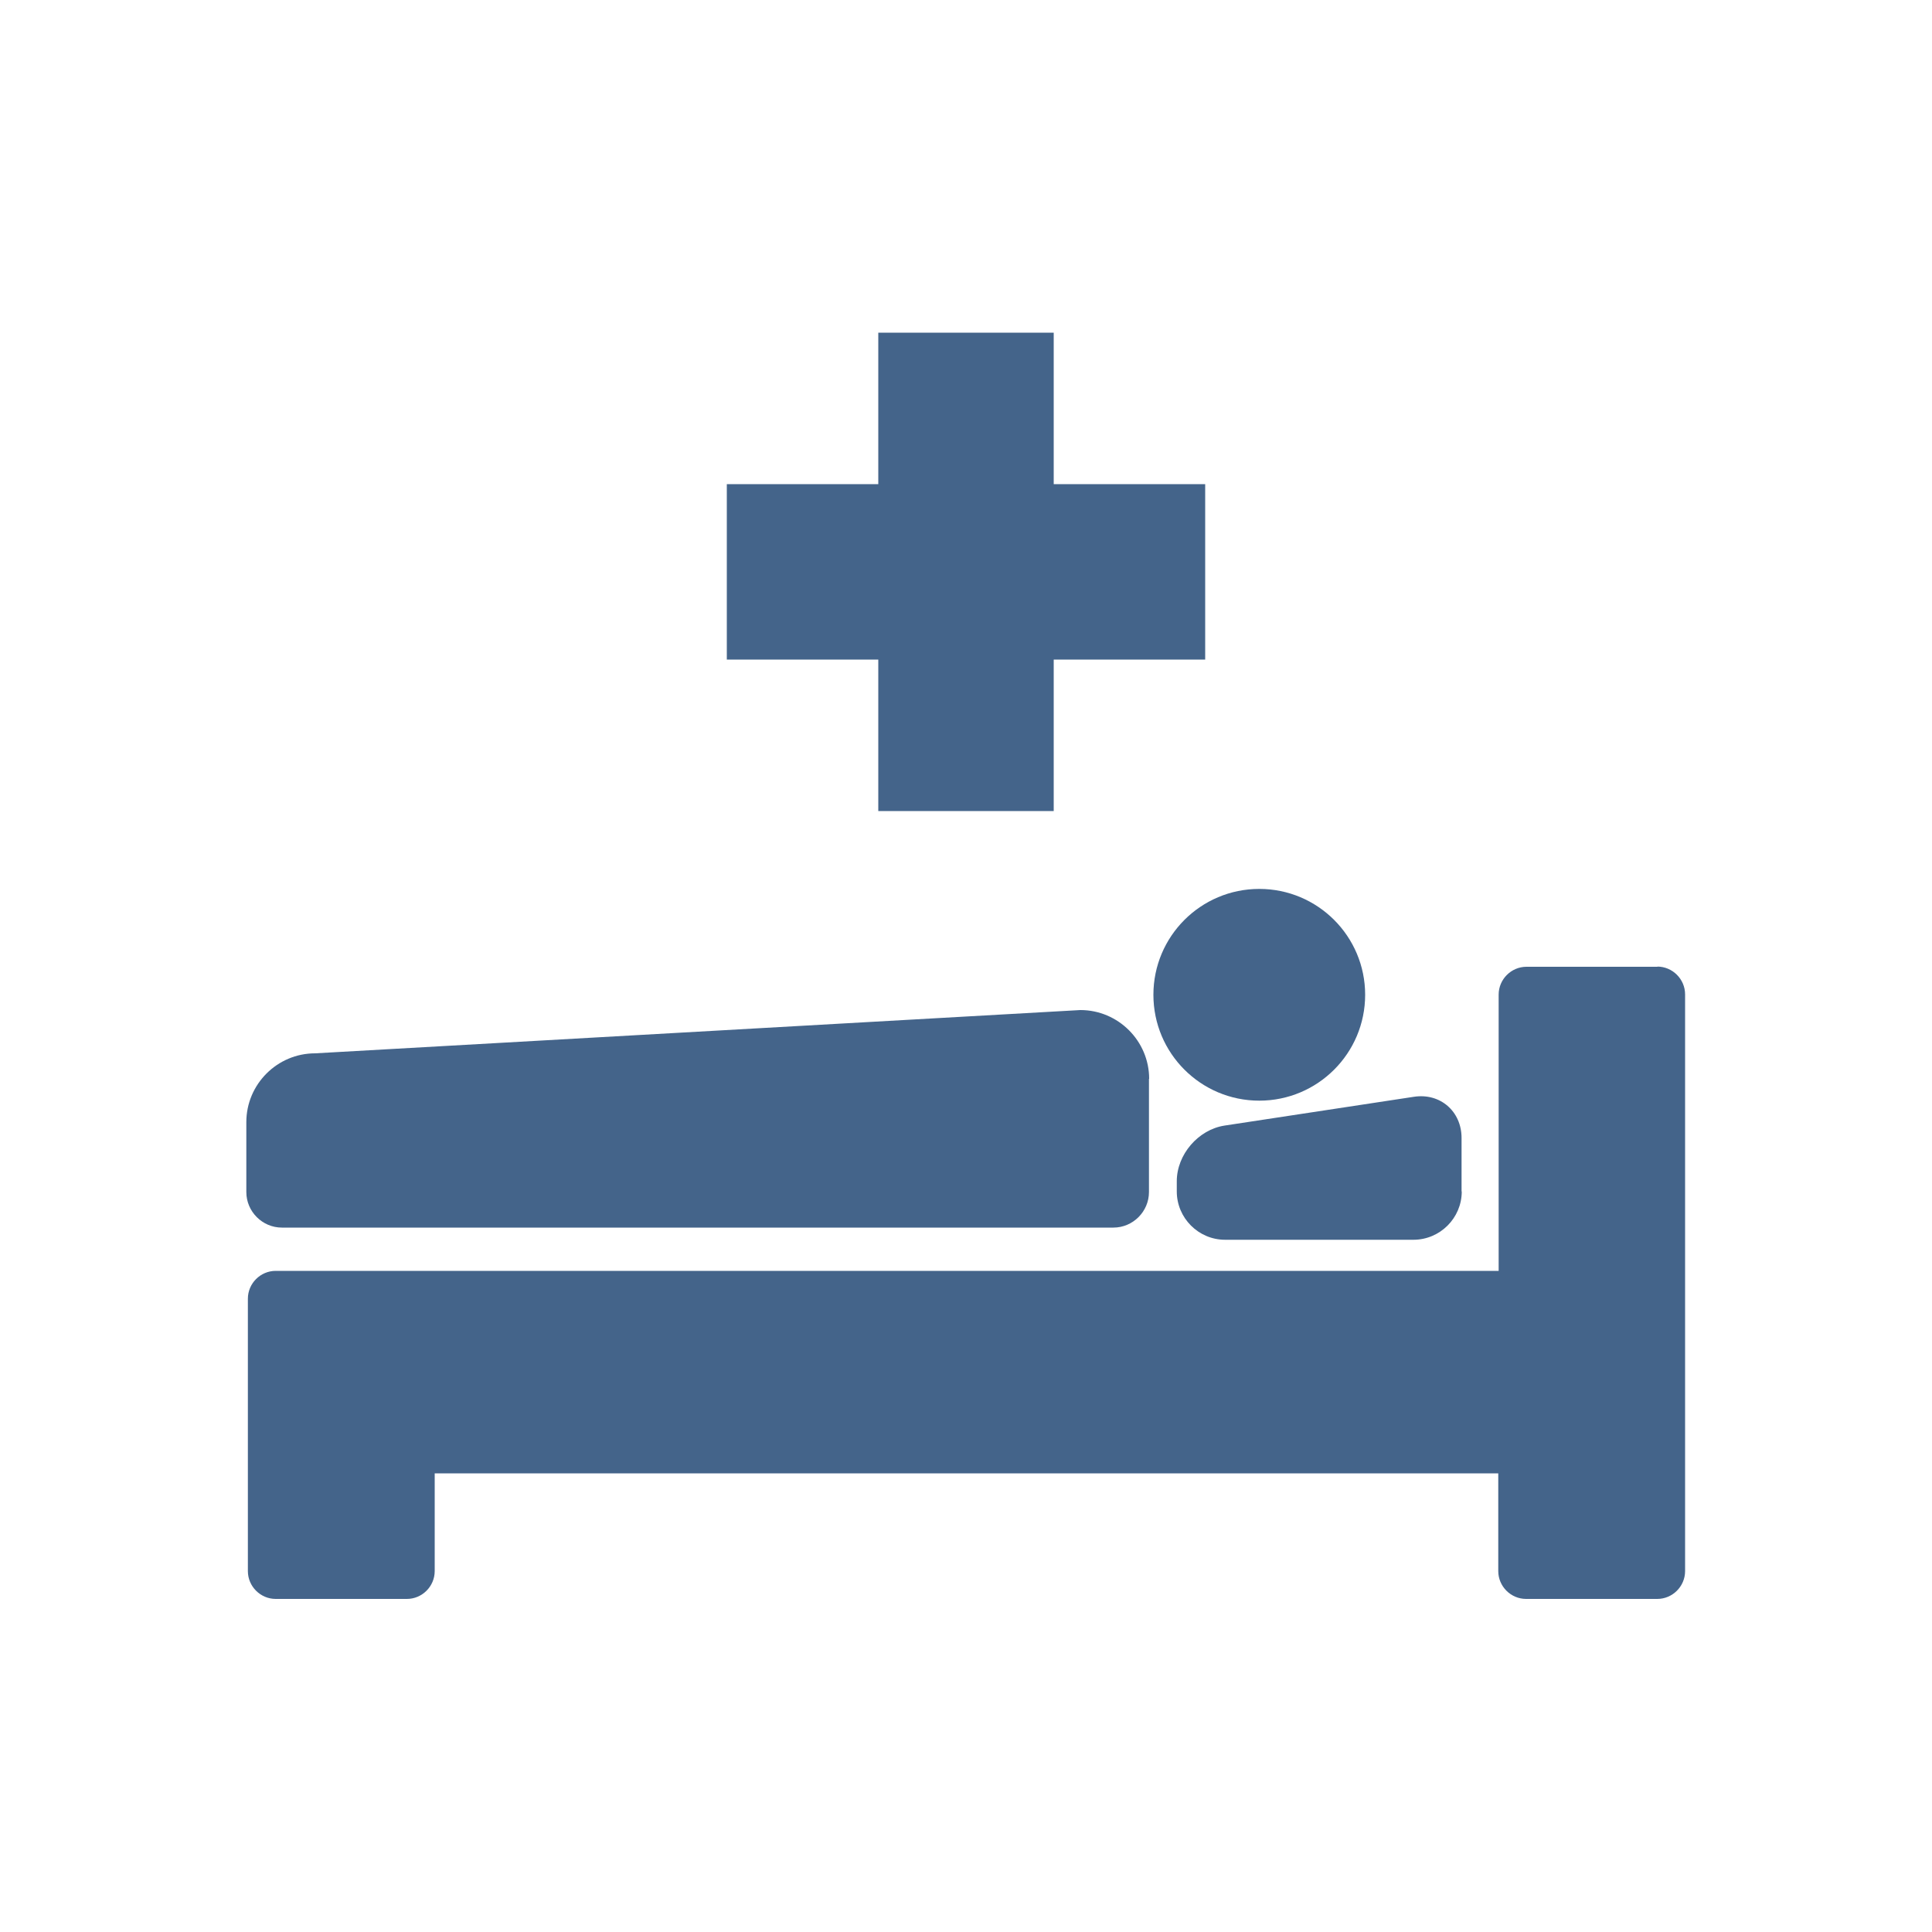
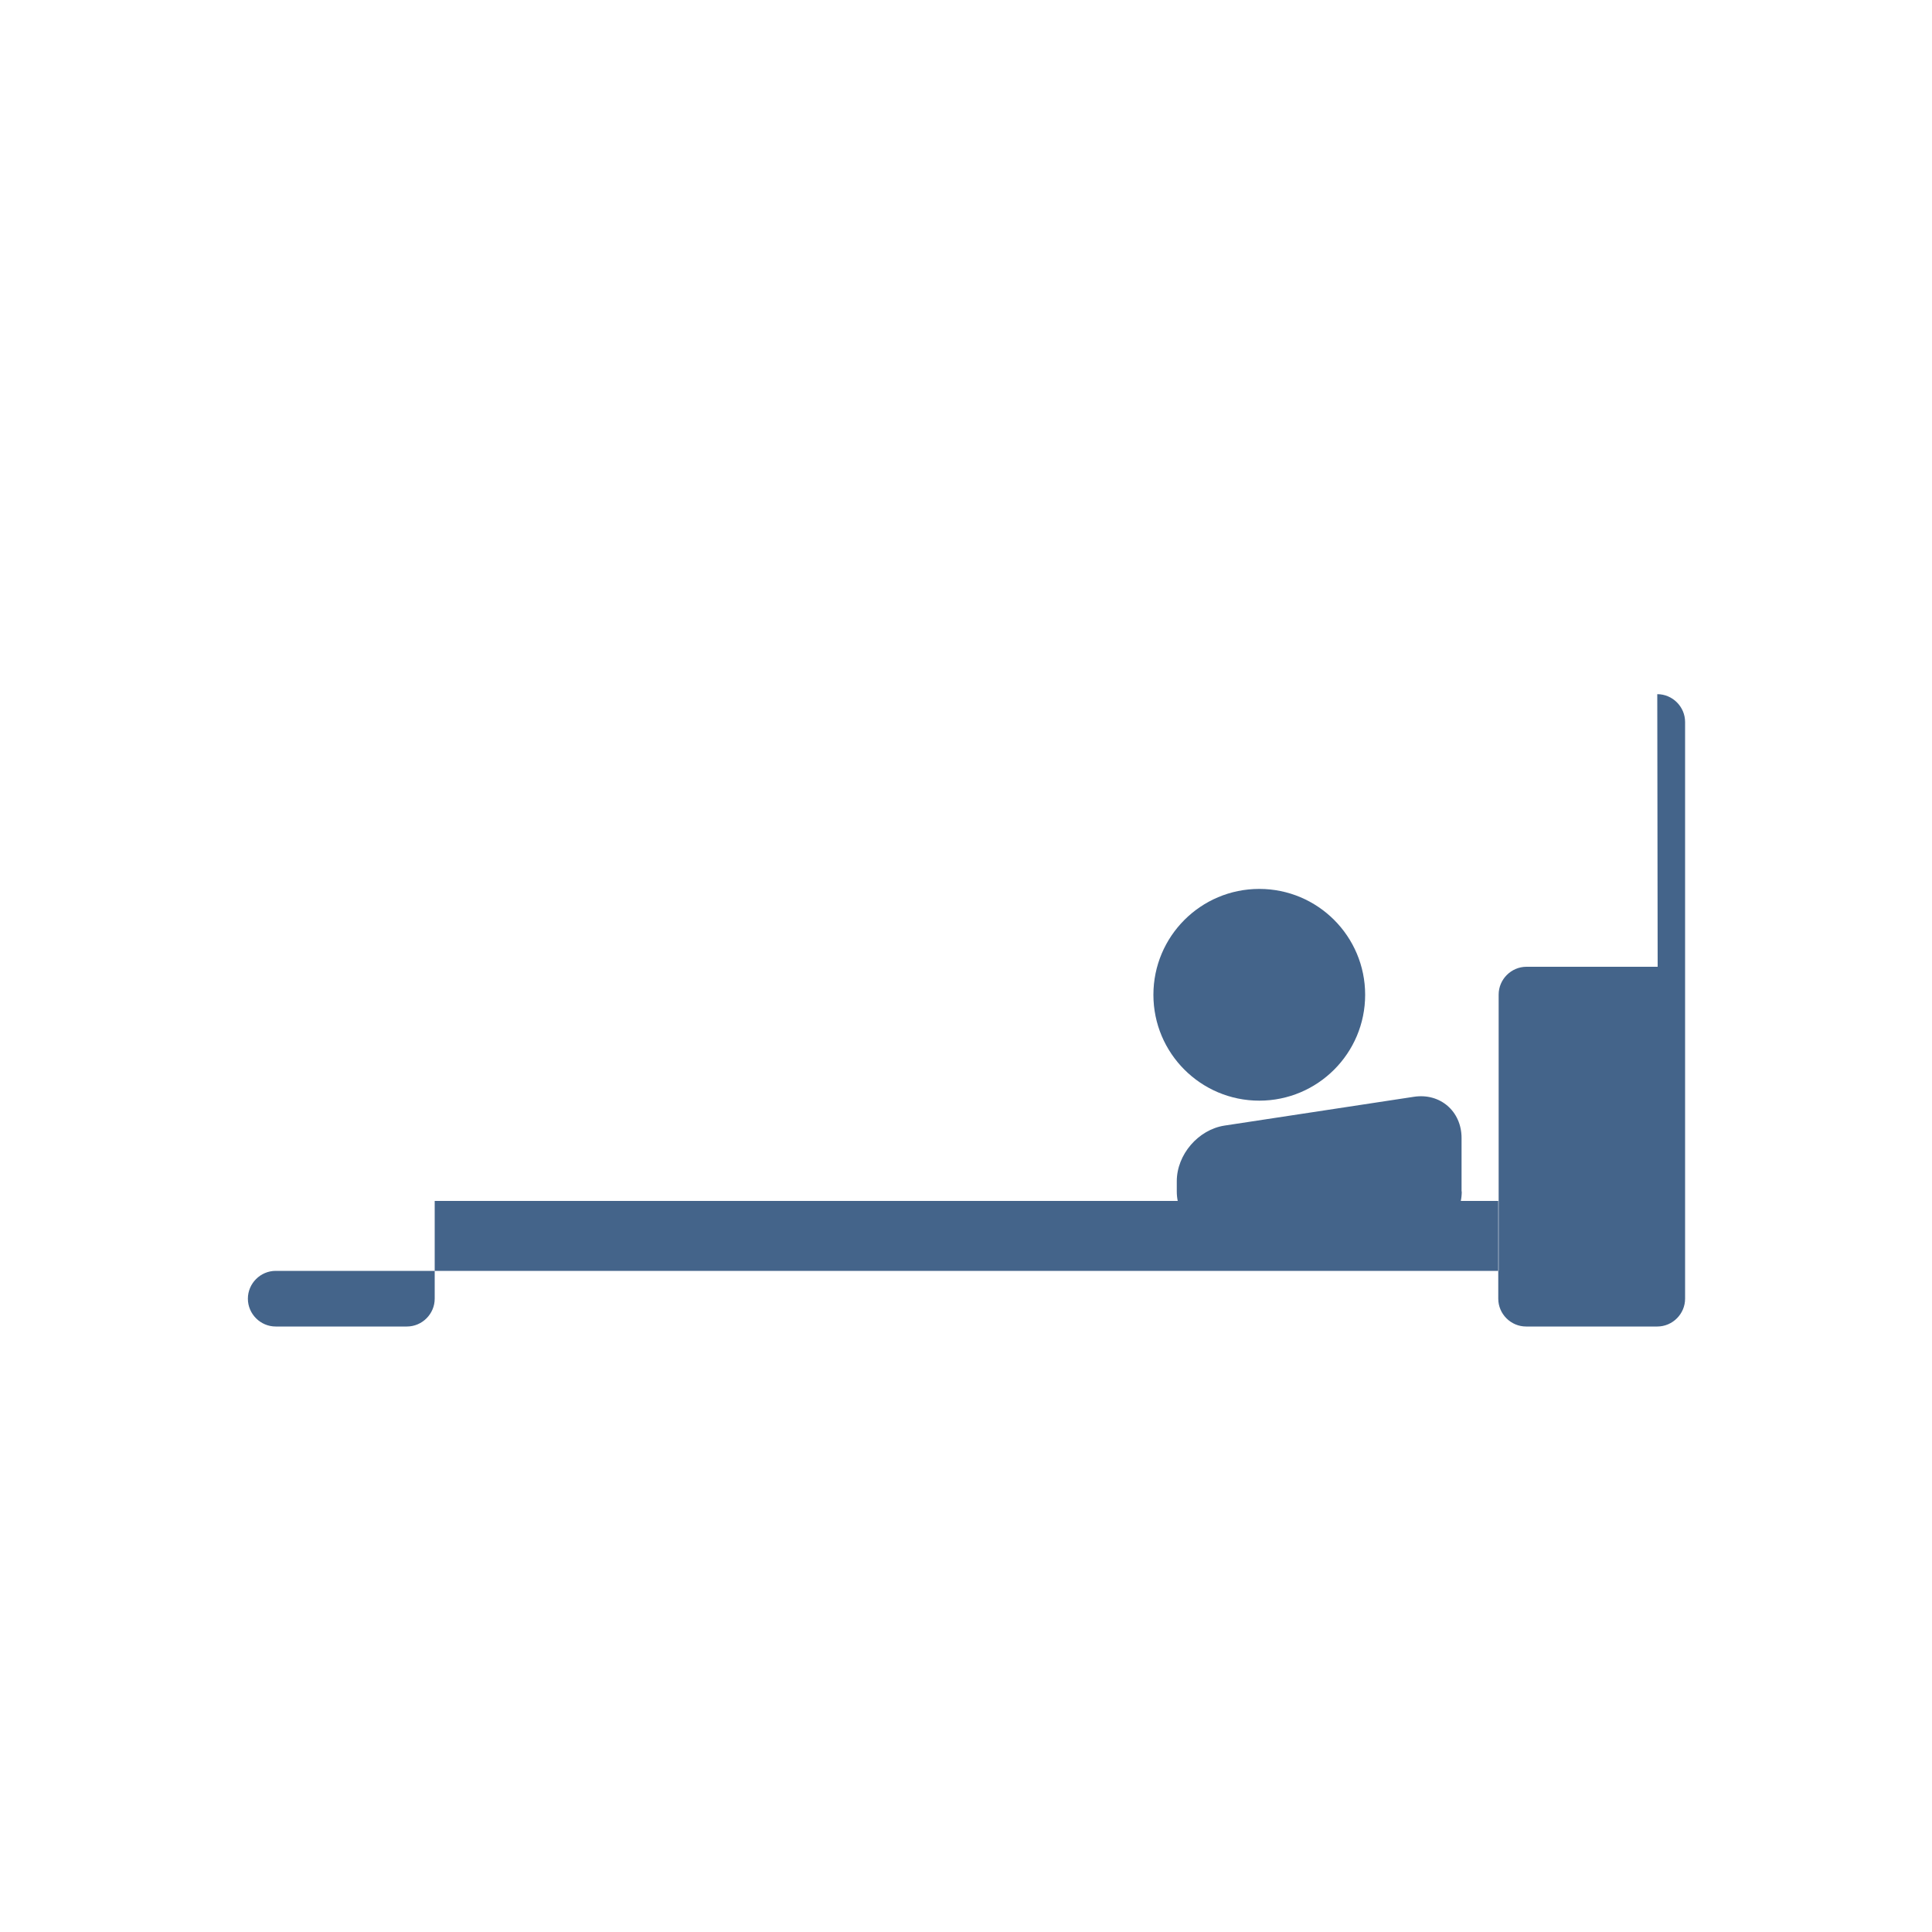
<svg xmlns="http://www.w3.org/2000/svg" id="_レイヤー_1" data-name="レイヤー 1" viewBox="0 0 100 100">
  <defs>
    <style>
      .cls-1 {
        fill: #44648a;
        stroke-width: 0px;
      }
    </style>
  </defs>
-   <path class="cls-1" d="M85.8,50.04h-6.79c-.79,0-1.44.65-1.44,1.44v14.3H14.27c-.79,0-1.44.65-1.44,1.44v14.1c0,.79.65,1.44,1.44,1.44h6.79c.79,0,1.44-.65,1.44-1.44v-5.06h55.05v5.06c0,.79.65,1.44,1.44,1.44h6.79c.79,0,1.44-.65,1.44-1.44v-29.85c0-.79-.65-1.44-1.44-1.44Z" />
+   <path class="cls-1" d="M85.8,50.04h-6.79c-.79,0-1.44.65-1.44,1.44v14.3H14.27c-.79,0-1.44.65-1.44,1.44c0,.79.65,1.44,1.44,1.44h6.79c.79,0,1.44-.65,1.44-1.44v-5.06h55.05v5.06c0,.79.65,1.44,1.44,1.44h6.79c.79,0,1.44-.65,1.44-1.44v-29.85c0-.79-.65-1.44-1.44-1.44Z" />
  <path class="cls-1" d="M75.66,61.67c0,1.38-1.13,2.5-2.5,2.5h-9.75c-1.38,0-2.5-1.13-2.5-2.5v-.53c0-1.38,1.11-2.67,2.47-2.88l9.8-1.49c1.36-.21,2.47.75,2.47,2.13v2.77Z" />
  <circle class="cls-1" cx="65.18" cy="51.49" r="5.48" />
-   <path class="cls-1" d="M59.48,55.84c0-1.96-1.6-3.56-3.56-3.56l-39.61,2.24c-1.96,0-3.56,1.6-3.56,3.56v3.62c0,1.01.83,1.84,1.84,1.84h43.04c1.01,0,1.84-.83,1.84-1.84v-5.86Z" />
-   <polygon class="cls-1" points="62.38 25.06 54.54 25.06 54.54 17.22 45.46 17.22 45.46 25.06 37.62 25.06 37.62 34.14 45.46 34.14 45.46 41.98 54.54 41.98 54.54 34.14 62.38 34.14 62.38 25.06" />
</svg>